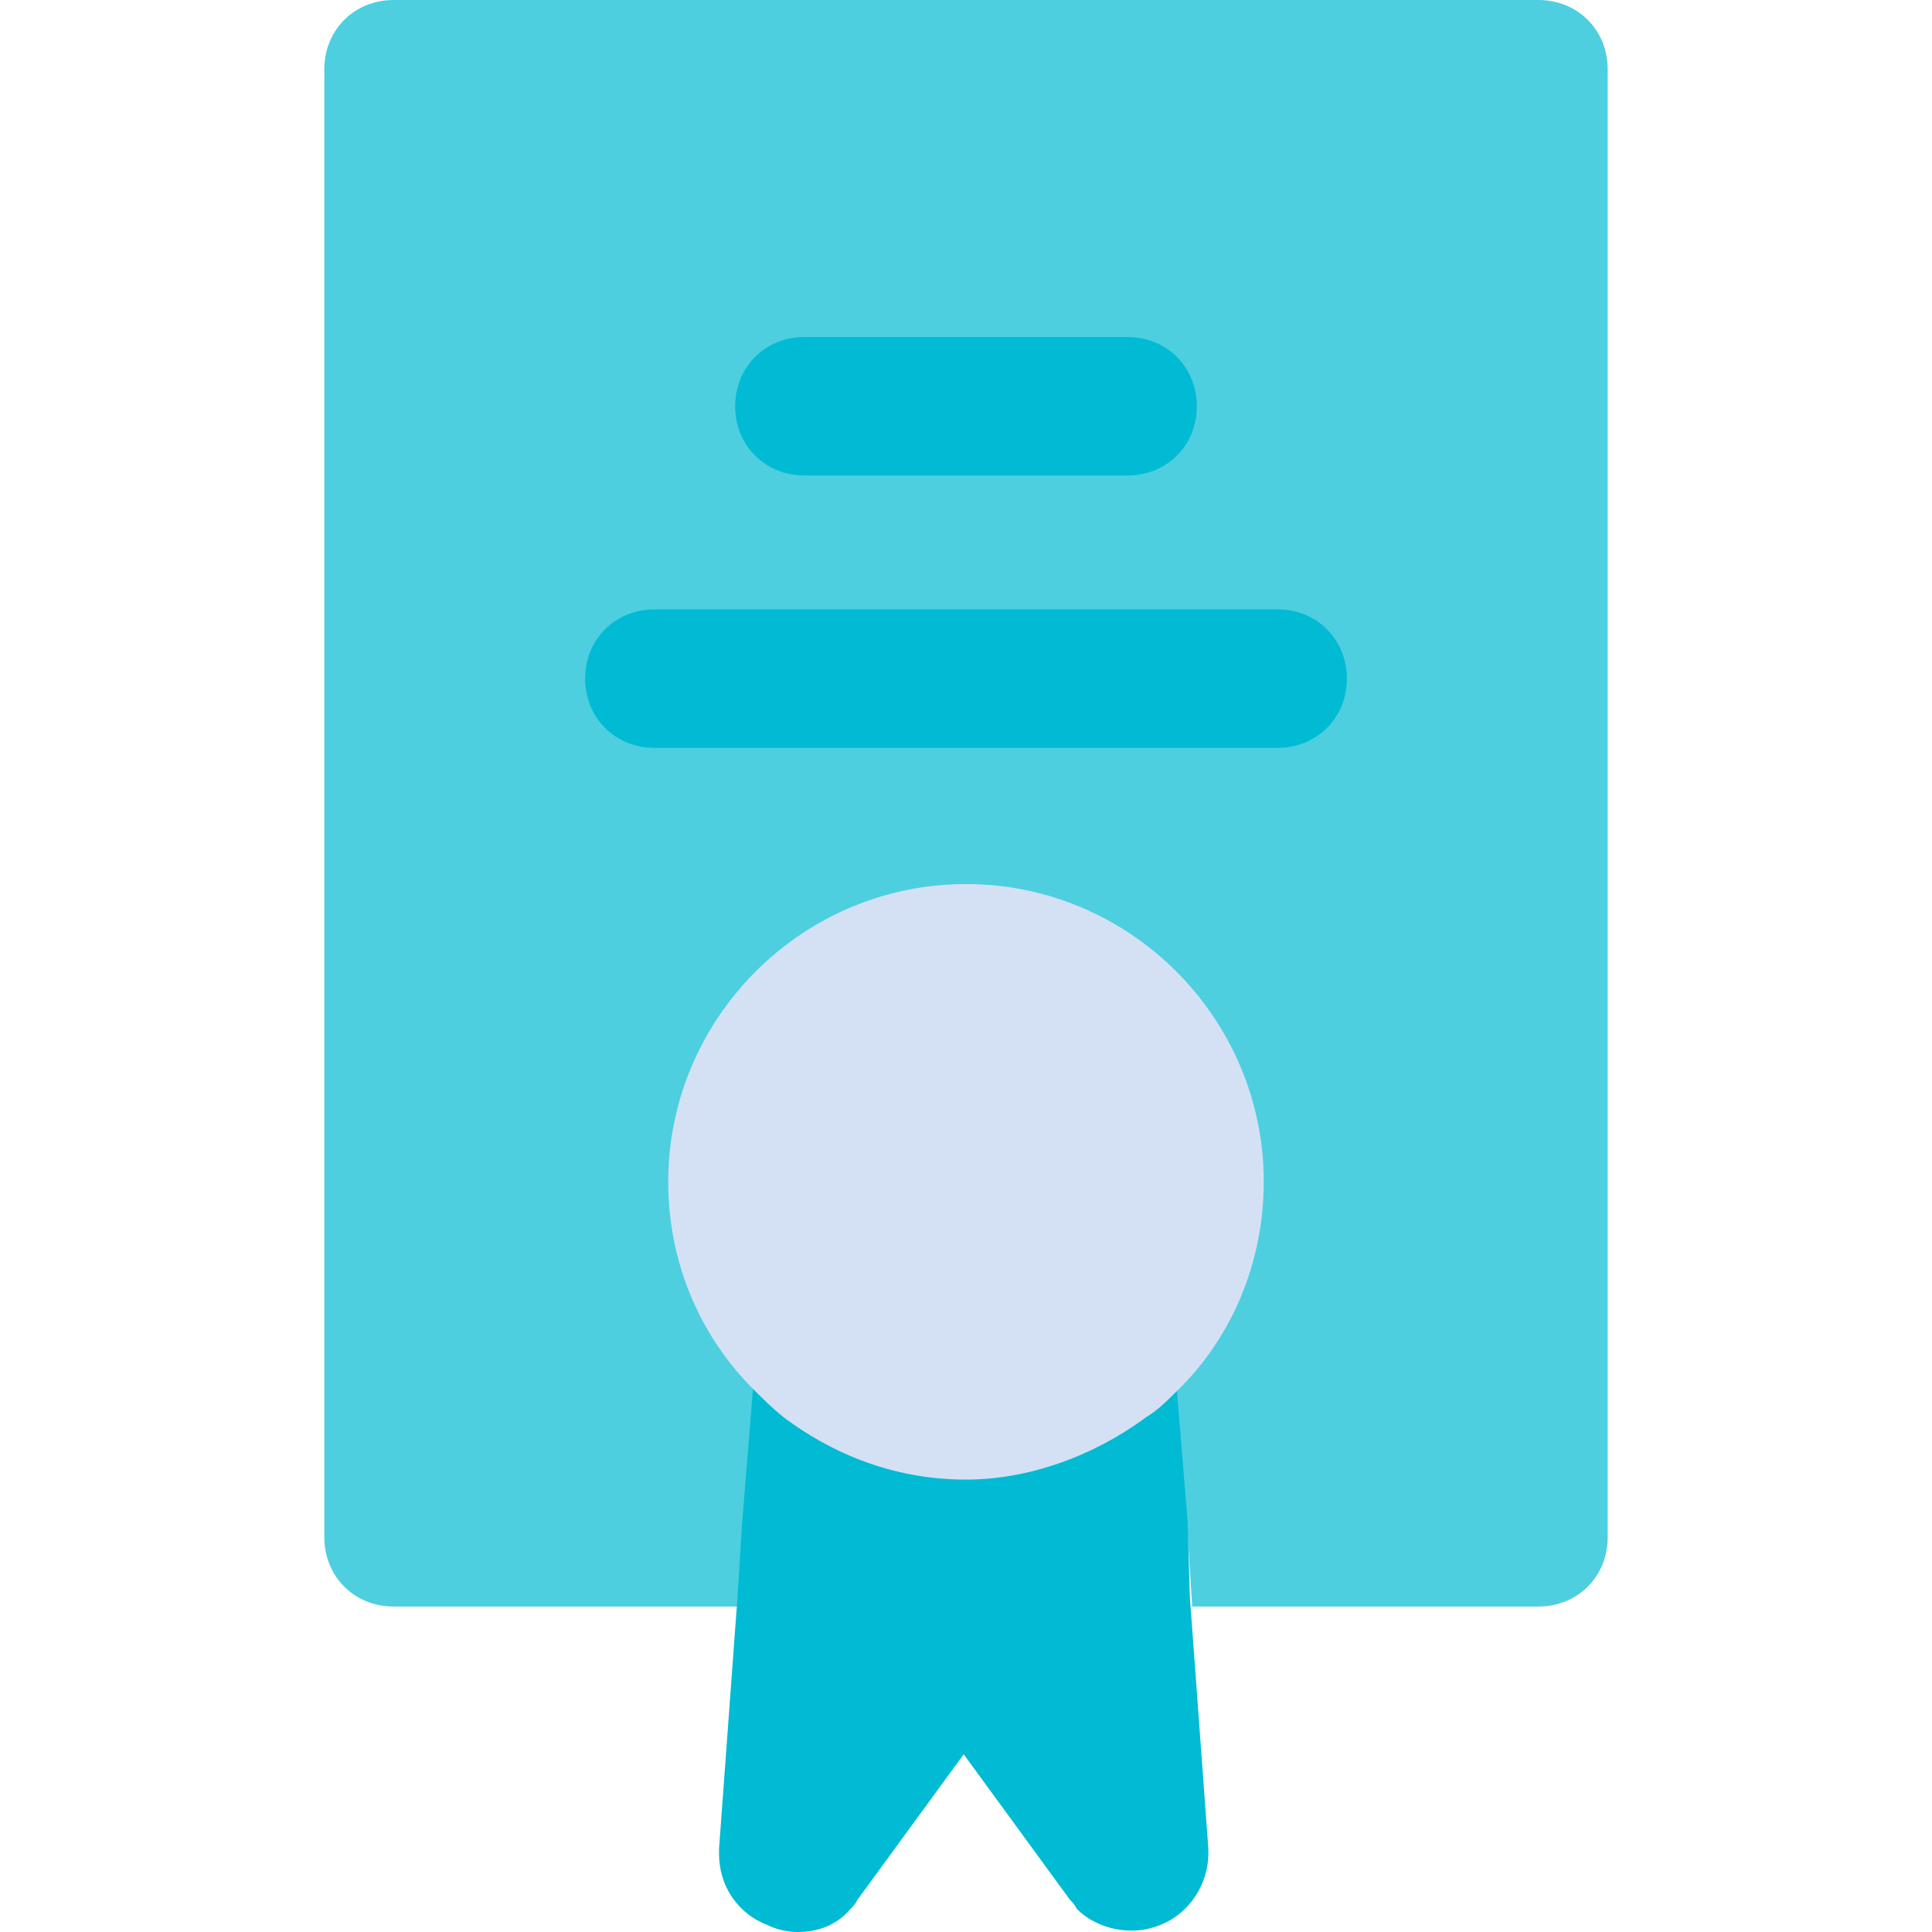
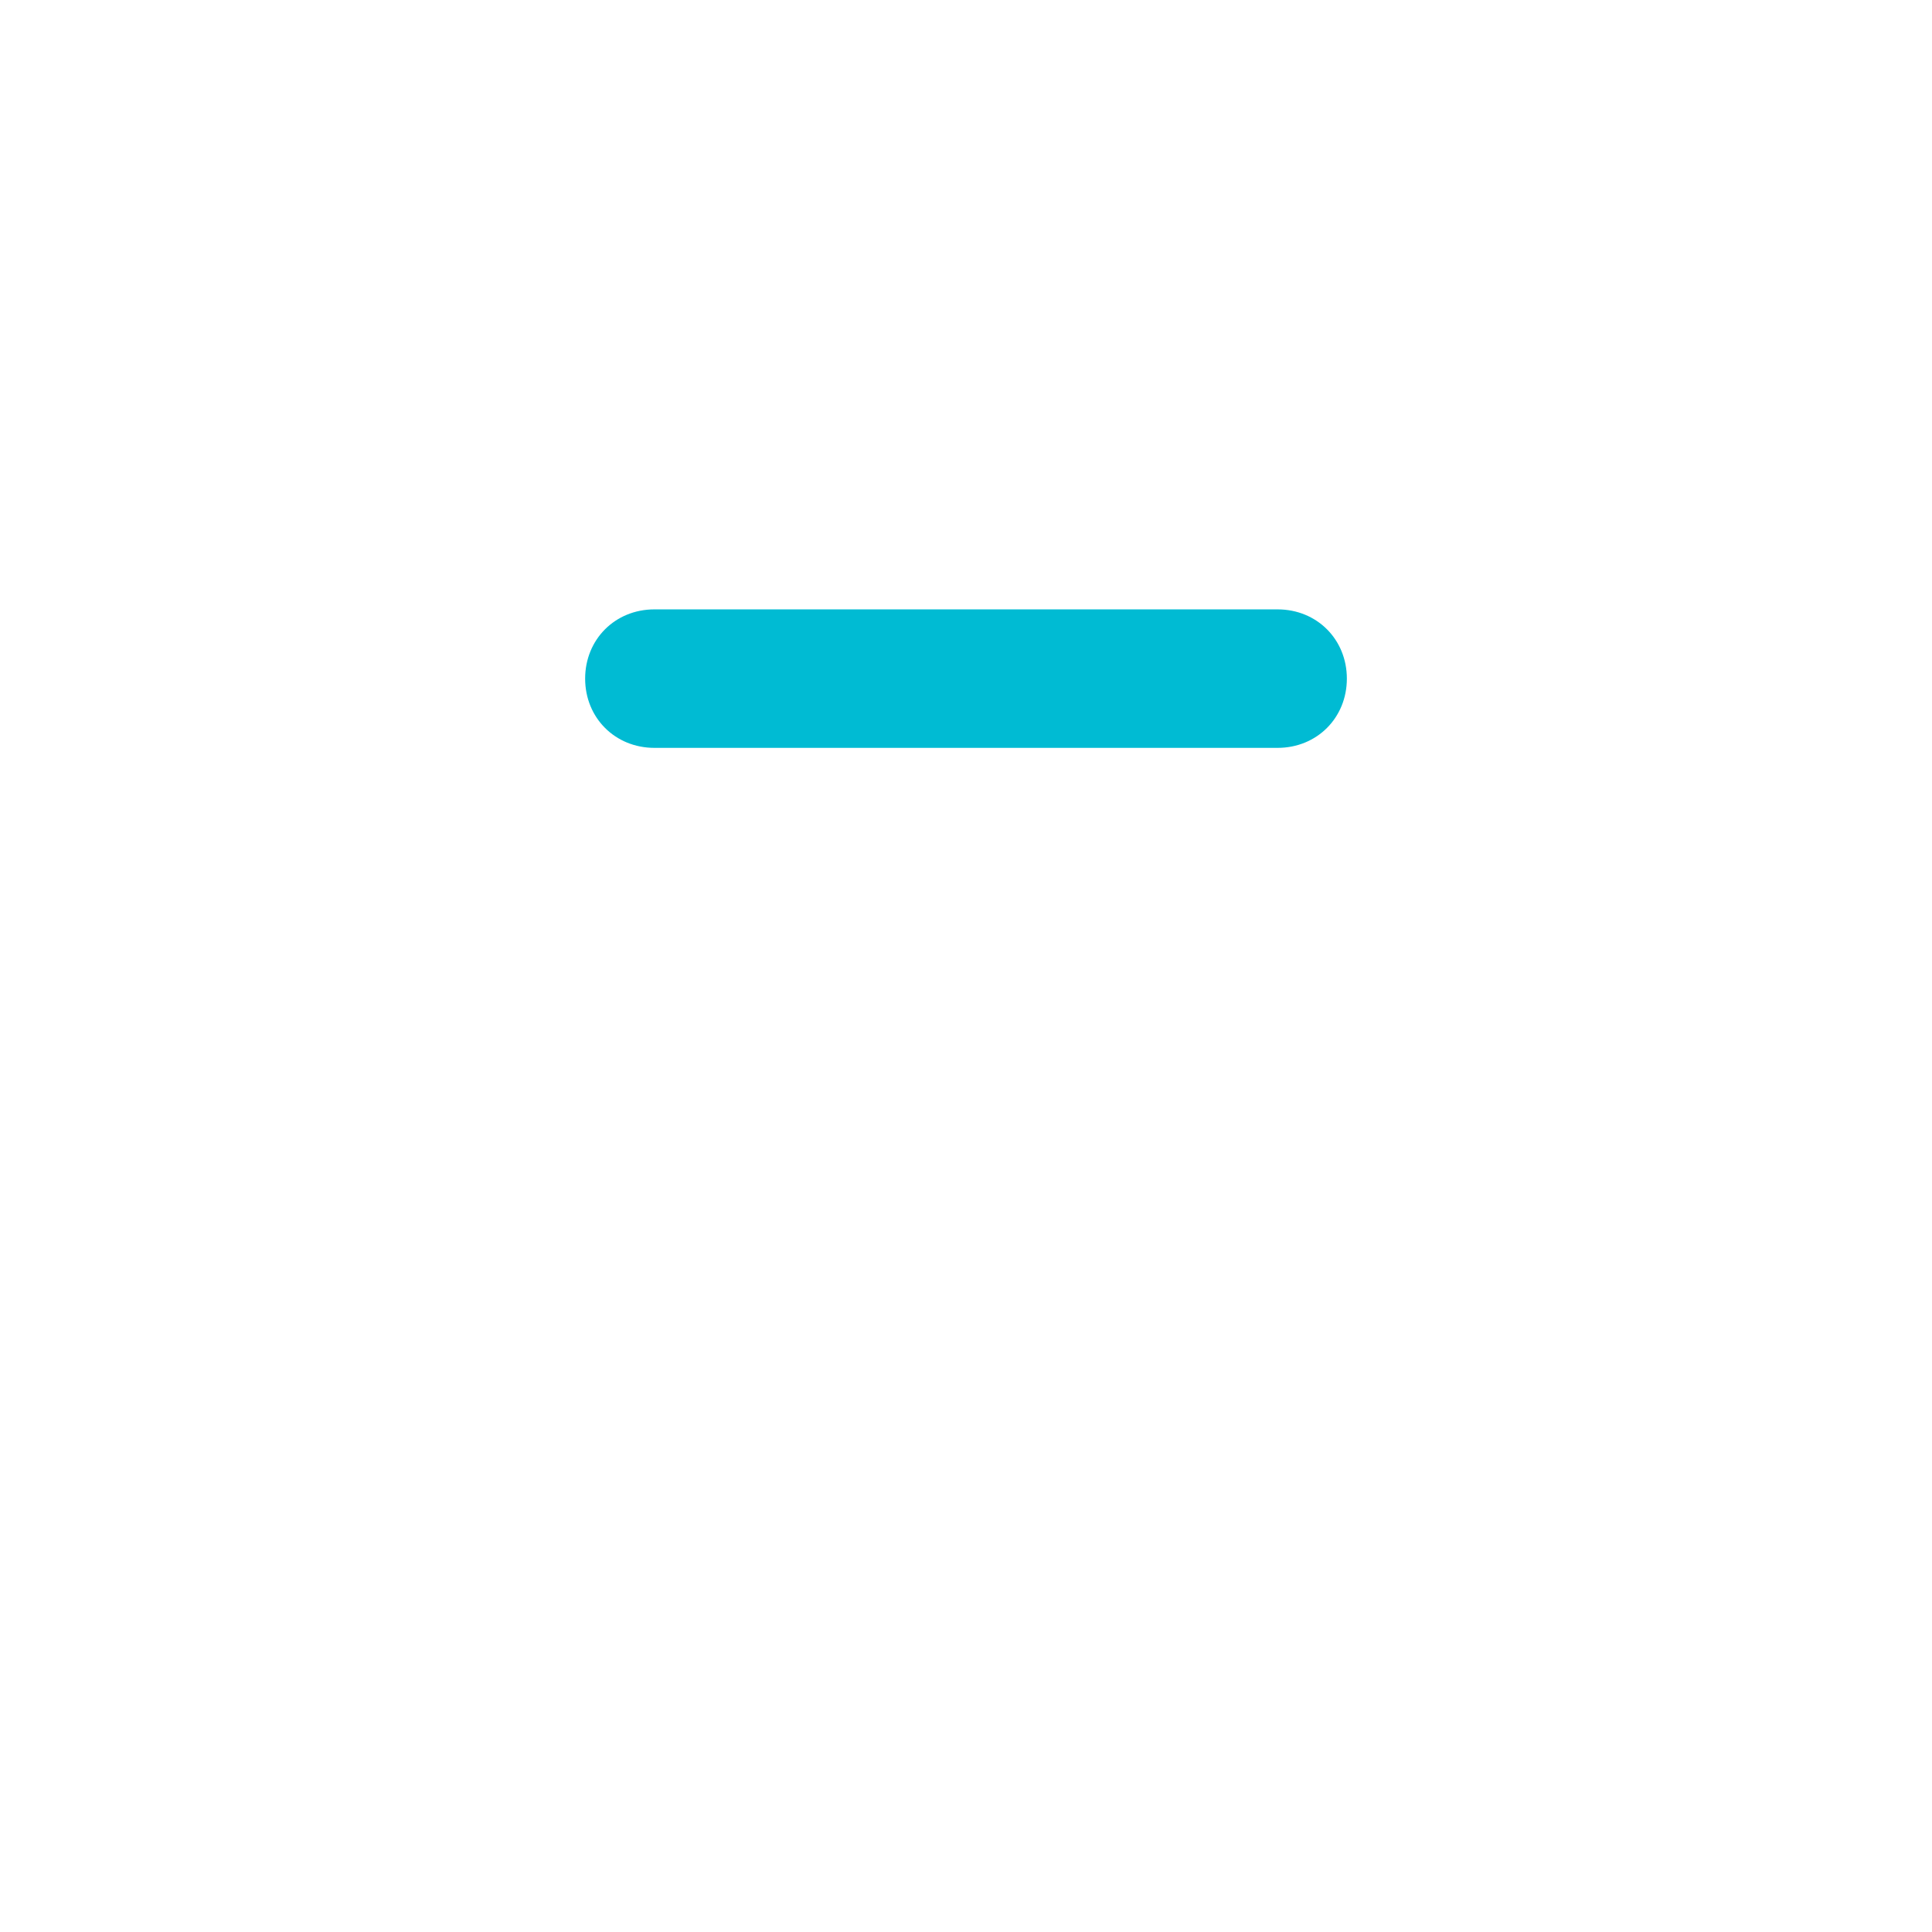
<svg xmlns="http://www.w3.org/2000/svg" version="1.1" id="Capa_1" x="0px" y="0px" viewBox="0 0 437.29 437.29" style="enable-background:new 0 0 437.29 437.29;" xml:space="preserve">
-   <path style="fill:#4DCFE0;" d="M348.212,0H89.078c-8.882,0-15.673,6.792-15.673,15.673v332.278c0,8.882,6.792,15.673,15.673,15.673  h77.845l1.045-16.718H268.8l1.045,16.718h78.367c8.882,0,15.673-6.792,15.673-15.673V15.673C363.886,6.792,357.094,0,348.212,0z" />
  <g>
-     <path style="fill:#00BBD3;" d="M182.073,76.278c-8.882,0-15.673,6.792-15.673,15.673s6.792,15.673,15.673,15.673h73.143   c8.882,0,15.673-6.792,15.673-15.673s-6.792-15.673-15.673-15.673H182.073z" />
    <path style="fill:#00BBD3;" d="M304.849,153.6c0-8.882-6.792-15.673-15.673-15.673H148.114c-8.882,0-15.673,6.792-15.673,15.673   s6.792,15.673,15.673,15.673h141.061C298.057,169.273,304.849,162.482,304.849,153.6z" />
-     <path style="fill:#00BBD3;" d="M268.8,344.294l-2.612-31.869c-2.09,2.09-4.702,4.18-6.792,5.747   c-12.016,8.882-26.645,14.106-40.751,14.106c-15.151,0-29.257-4.702-41.273-14.106l0,0c-2.09-2.09-4.702-3.657-6.792-5.747   l-2.612,32.392l-1.045,16.718l-4.18,56.947c0,0.522,0,0.522,0,1.045c0,7.314,4.18,13.584,10.971,16.196   c2.09,1.045,4.702,1.567,6.792,1.567c4.702,0,8.882-1.567,12.016-5.224c0.522-0.522,1.045-1.045,1.567-2.09l24.033-32.914   l24.033,32.914c0.522,0.522,1.045,1.045,1.567,2.09c4.702,4.702,12.539,6.269,18.808,3.657c6.792-2.612,10.971-9.404,10.971-16.196   c0-0.522,0-0.522,0-1.045l-4.18-56.947L268.8,344.294z" />
  </g>
-   <path style="fill:#D4E1F4;" d="M177.371,320.784L177.371,320.784c12.539,9.404,26.645,14.106,41.273,14.106  c14.106,0,28.735-5.224,40.751-14.106c2.612-1.567,4.702-3.657,6.792-5.747c12.539-12.016,19.853-29.257,19.853-47.543  c0-37.094-30.302-67.396-67.396-67.396s-67.396,30.302-67.396,67.396c0,17.763,6.792,34.482,19.331,47.02  C172.669,316.604,174.759,318.694,177.371,320.784z" />
  <g>
</g>
  <g>
</g>
  <g>
</g>
  <g>
</g>
  <g>
</g>
  <g>
</g>
  <g>
</g>
  <g>
</g>
  <g>
</g>
  <g>
</g>
  <g>
</g>
  <g>
</g>
  <g>
</g>
  <g>
</g>
  <g>
</g>
</svg>